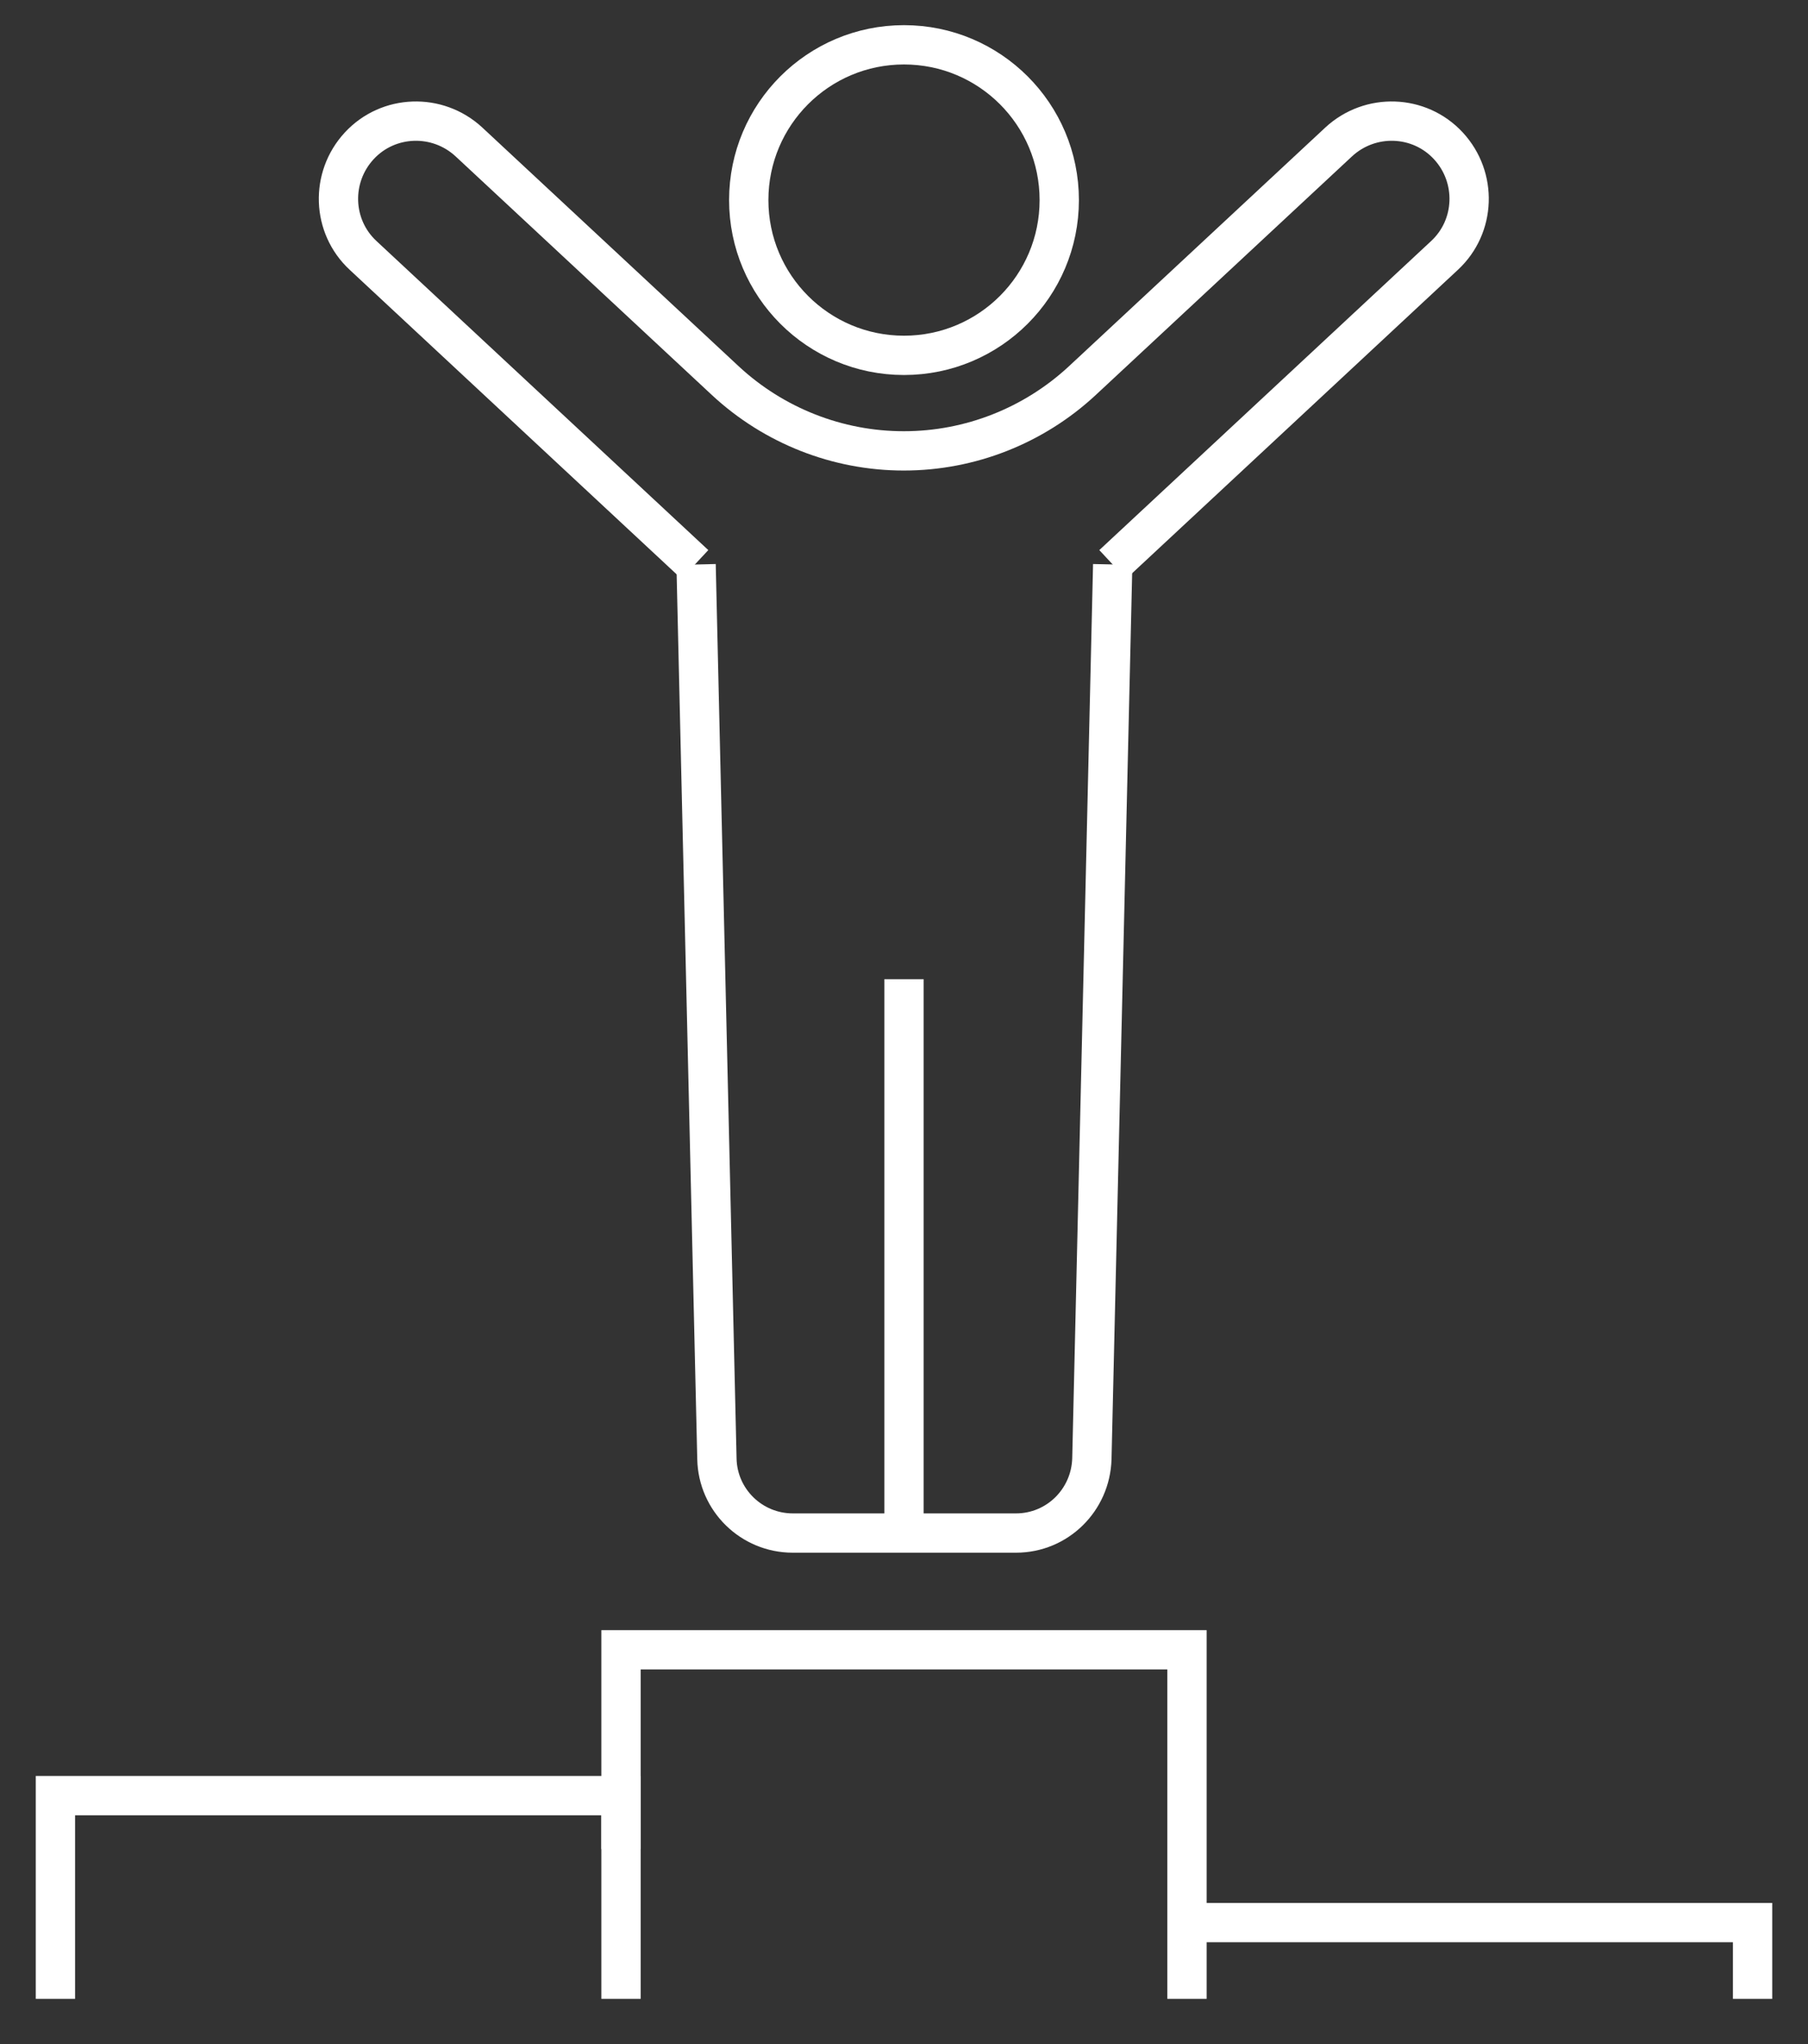
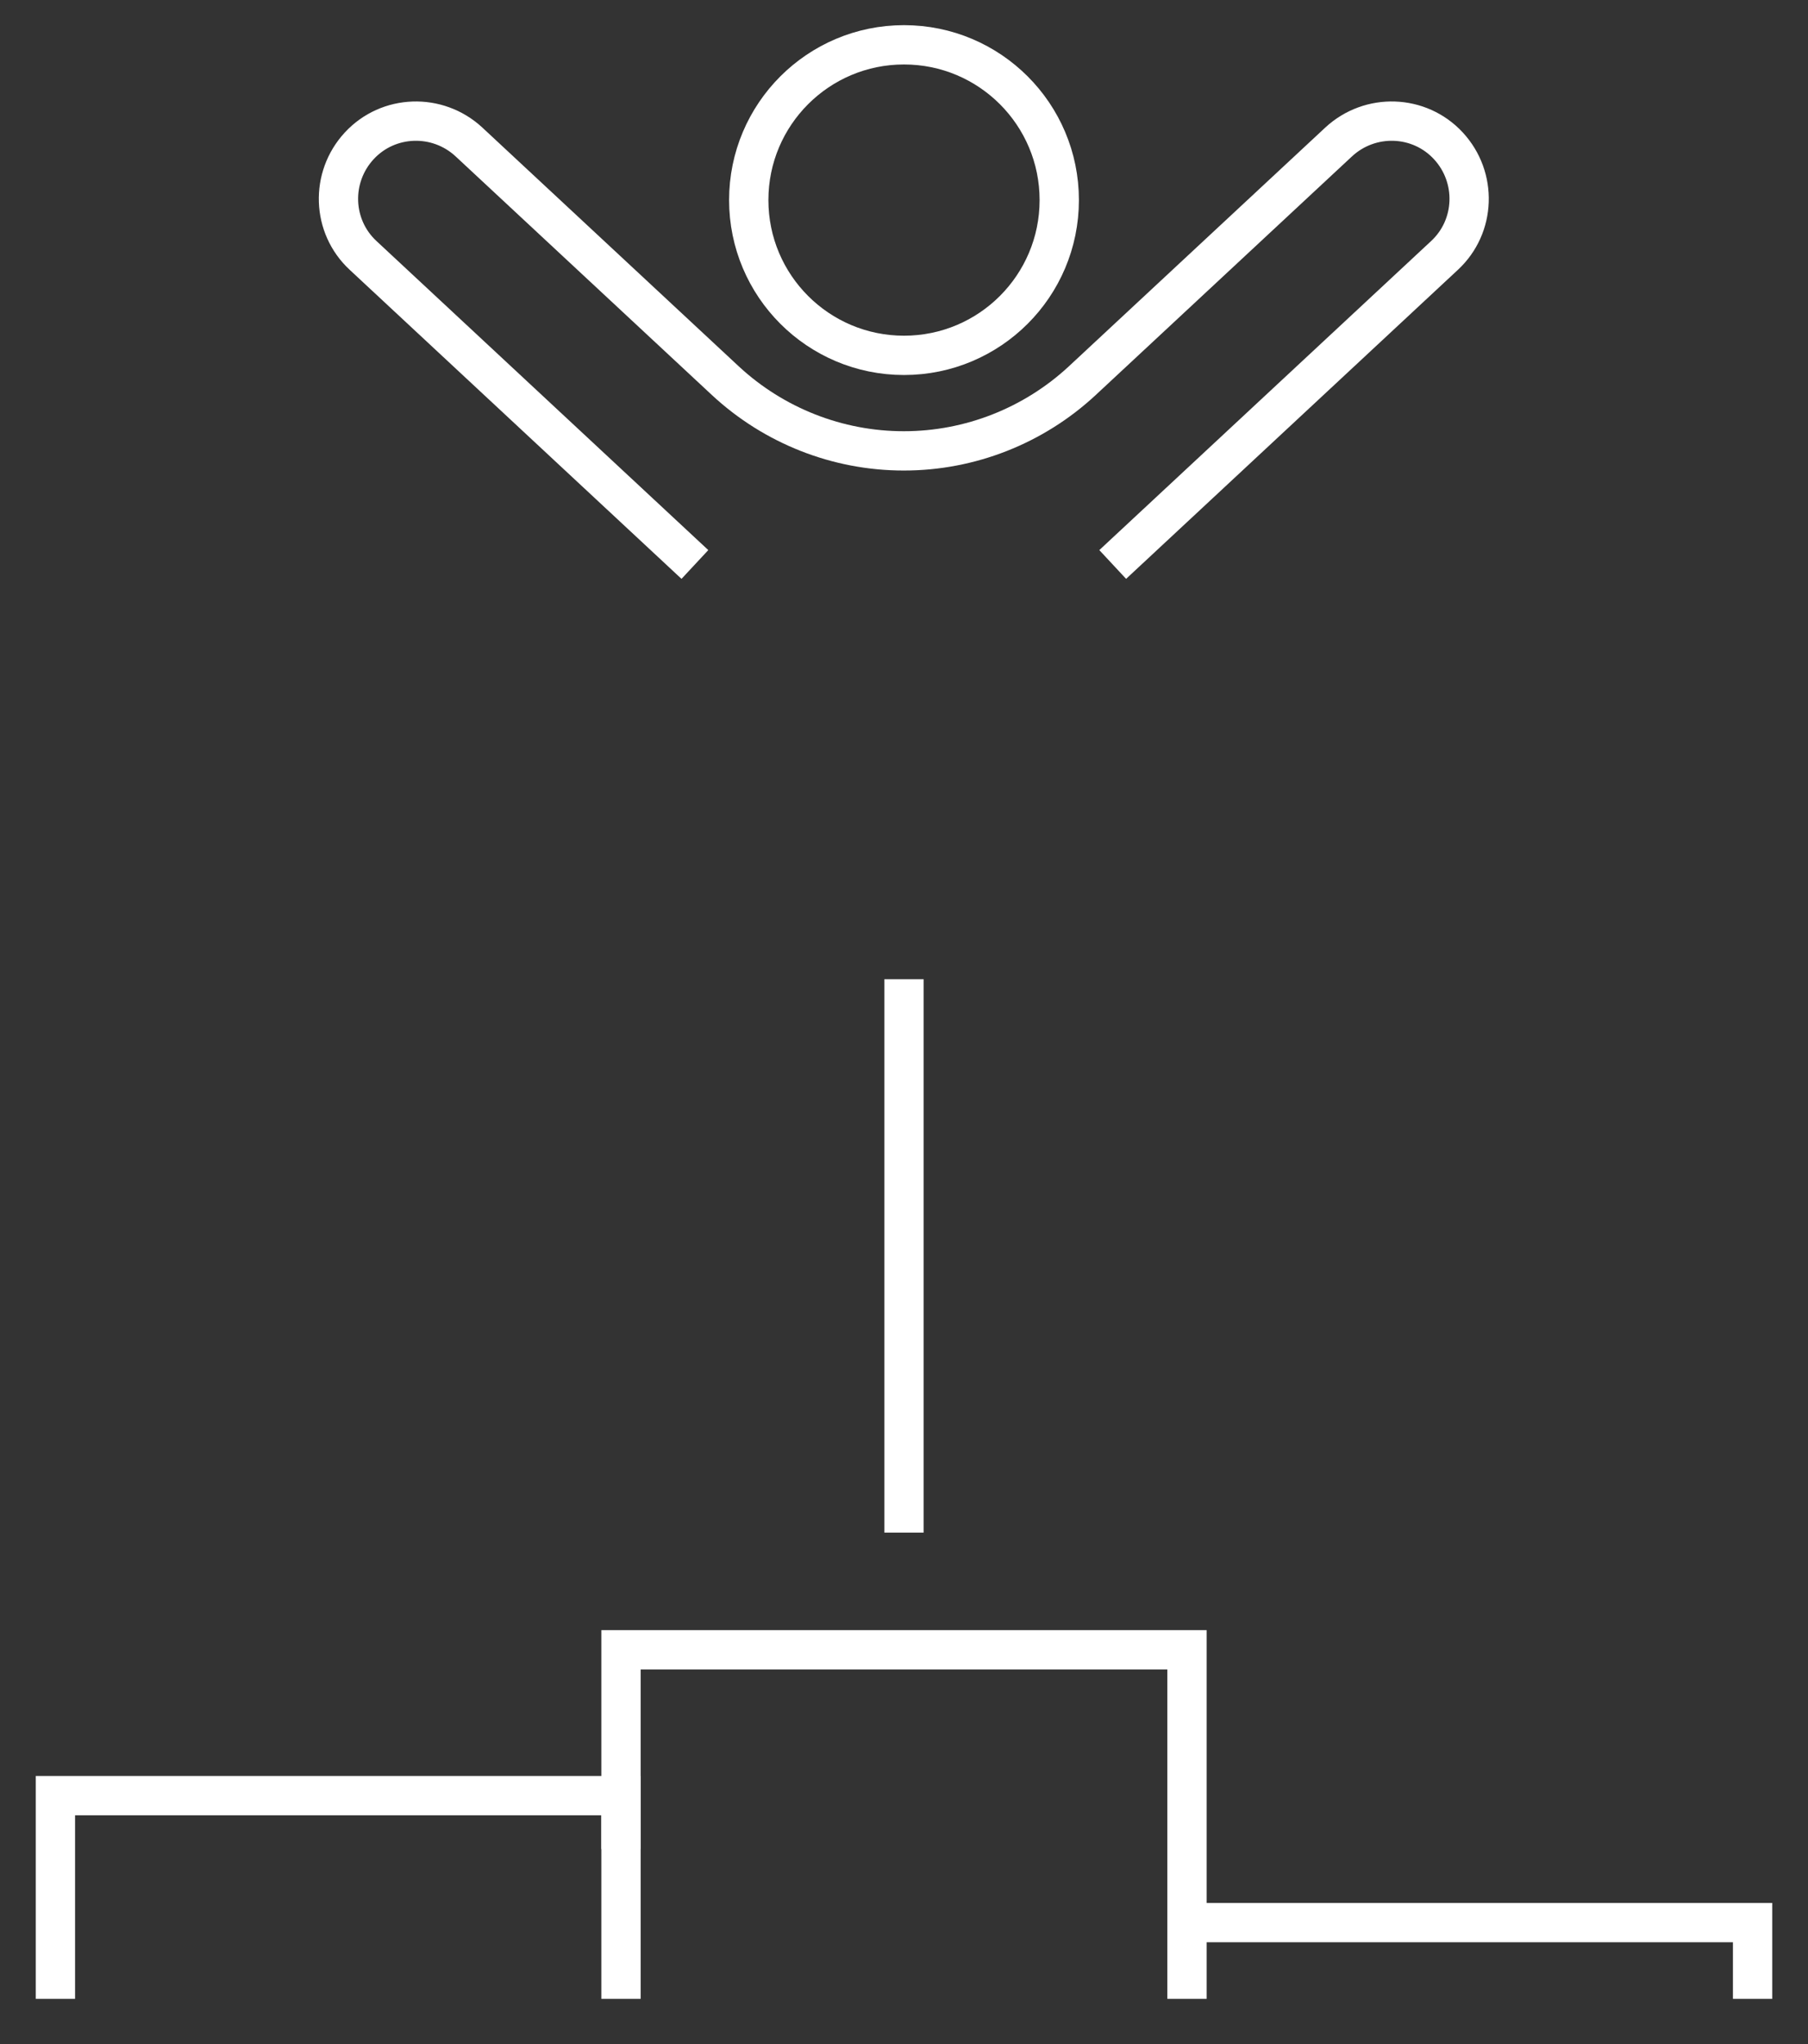
<svg xmlns="http://www.w3.org/2000/svg" viewBox="0 0 46 52">
  <rect x="0" y="0" width="46" height="52" fill="#333333" stroke="none" />
  <polyline points="30.2 48.91 44.59 48.91 44.59 50.85" style="fill:none;stroke:#fff;stroke-miterlimit:10" />
  <polyline points="1.41 50.85 1.41 45.68 15.8 45.68 15.8 50.85" style="fill:none;stroke:#fff;stroke-miterlimit:10" />
  <polyline points="30.2 50.85 30.2 41.97 15.8 41.97 15.8 47.04" style="fill:none;stroke:#fff;stroke-miterlimit:10" />
-   <path d="M28.31,14.36l-.53,22.75c-.03,1.05-.88,1.89-1.93,1.89h-5.68c-1.05,0-1.91-.84-1.93-1.89l-.53-22.75" style="fill:none;stroke:#fff;stroke-miterlimit:10" />
  <circle cx="23" cy="5.09" r="3.95" style="fill:none;stroke:#fff;stroke-miterlimit:10" />
  <line x1="23" y1="38.99" x2="23" y2="24.91" style="fill:none;stroke:#fff;stroke-miterlimit:10" />
  <path d="M28.31,14.36l8.44-7.86c.8-.74.84-1.99.1-2.79-.74-.8-1.99-.84-2.79-.1l-6.53,6.08c-1.23,1.14-2.85,1.78-4.53,1.78h-.01c-1.68,0-3.3-.64-4.53-1.78l-6.53-6.08c-.8-.74-2.05-.7-2.79.1-.74.8-.7,2.05.1,2.79l8.44,7.86" style="fill:none;stroke:#fff;stroke-miterlimit:10" />
-   <rect width="46" height="52" style="fill:none" />
</svg>